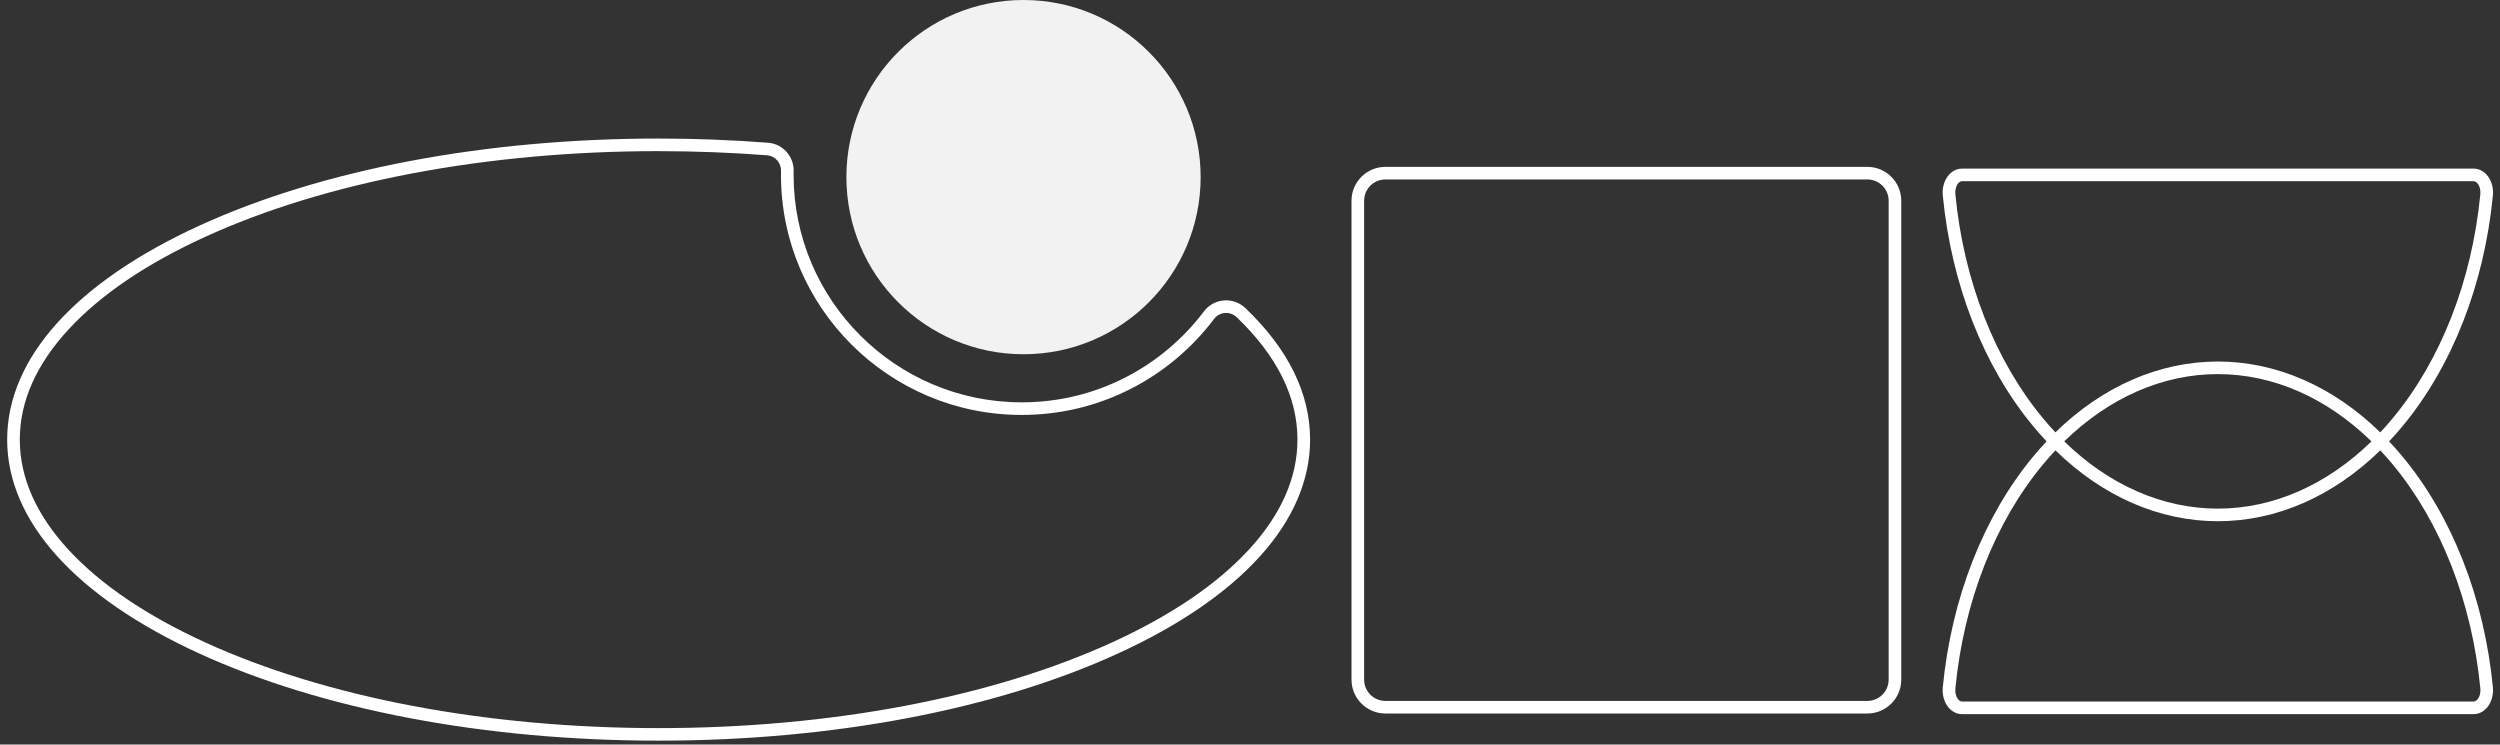
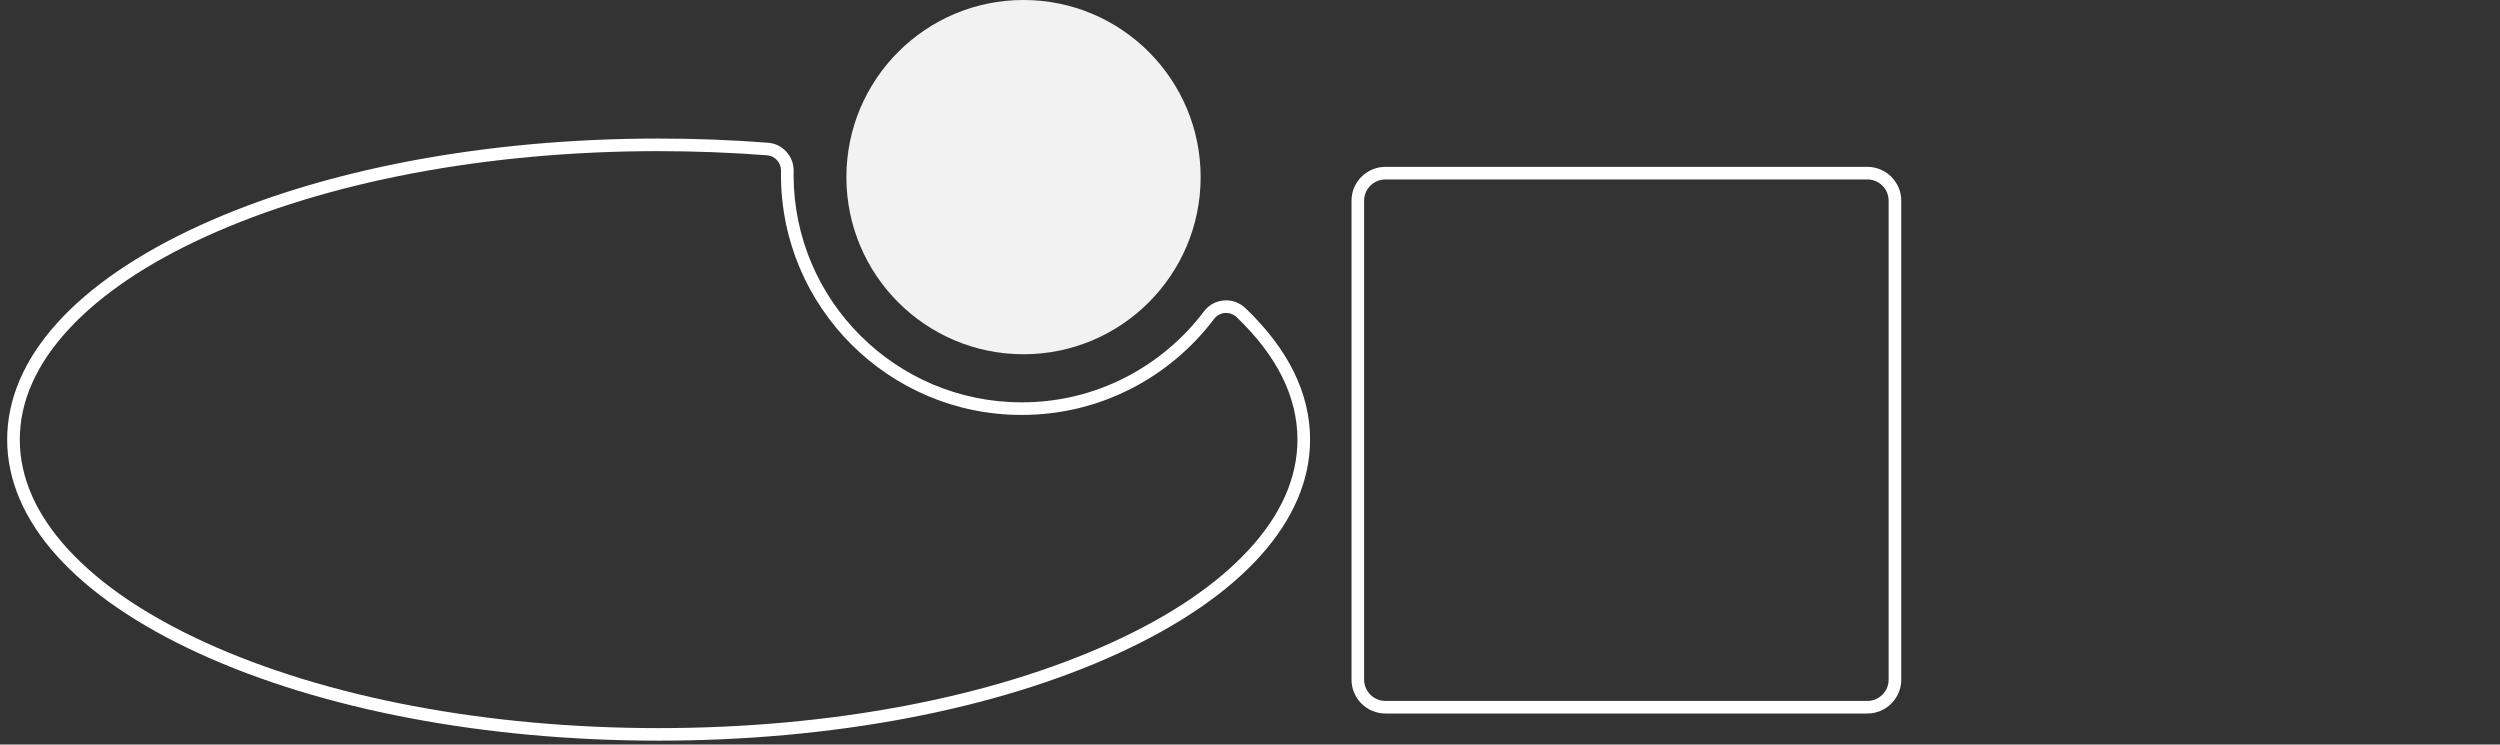
<svg xmlns="http://www.w3.org/2000/svg" fill="none" viewBox="0 0 319 95" height="95" width="319">
  <rect x="0" y="0" width="319" height="95" fill="#333333" stroke="none" />
  <path fill="white" d="M238.273 91.043H176.778C174.392 91.043 172.453 89.106 172.453 86.726V25.606C172.453 23.226 174.394 21.292 176.778 21.292H238.273C240.659 21.292 242.6 23.228 242.6 25.606V86.726C242.6 89.106 240.659 91.043 238.273 91.043ZM176.778 22.897C175.281 22.897 174.062 24.113 174.062 25.606V86.726C174.062 88.222 175.281 89.438 176.778 89.438H238.273C239.772 89.438 240.991 88.222 240.991 86.726V25.606C240.991 24.11 239.772 22.897 238.273 22.897H176.778Z" />
-   <path fill="white" d="M306.516 58.202C305.973 57.551 305.418 56.922 304.849 56.32C305.418 55.718 305.973 55.09 306.516 54.436C312.883 46.782 316.997 36.302 318.094 24.923C318.19 23.929 317.889 22.94 317.285 22.281C316.838 21.791 316.257 21.517 315.65 21.517H250.339C249.733 21.517 249.152 21.788 248.704 22.281C248.103 22.94 247.803 23.929 247.898 24.923C248.996 36.302 253.11 46.782 259.477 54.436C260.02 55.09 260.575 55.715 261.144 56.32C260.575 56.922 260.02 57.551 259.477 58.202C253.11 65.855 248.996 76.335 247.898 87.715C247.803 88.709 248.103 89.697 248.704 90.357C249.152 90.847 249.733 91.121 250.339 91.121H315.65C316.257 91.121 316.838 90.85 317.285 90.357C317.886 89.697 318.187 88.709 318.094 87.715C316.997 76.335 312.883 65.855 306.516 58.202ZM260.716 53.41C254.554 46.001 250.57 35.833 249.502 24.77C249.45 24.226 249.6 23.684 249.894 23.361C249.996 23.252 250.152 23.125 250.339 23.125H315.65C315.841 23.125 315.997 23.255 316.095 23.361C316.393 23.687 316.543 24.226 316.491 24.77C315.422 35.833 311.441 46.004 305.277 53.41C304.771 54.021 304.251 54.609 303.719 55.17C297.719 49.312 290.483 46.131 282.995 46.131C275.507 46.131 268.27 49.312 262.27 55.17C261.739 54.606 261.219 54.021 260.713 53.41H260.716ZM302.599 56.32C296.899 61.882 290.055 64.901 282.998 64.901C275.94 64.901 269.097 61.882 263.397 56.32C269.097 50.756 275.94 47.736 282.998 47.736C290.055 47.736 296.899 50.756 302.599 56.32ZM316.098 89.276C316 89.383 315.844 89.513 315.653 89.513H250.342C250.152 89.513 249.996 89.383 249.897 89.276C249.6 88.951 249.45 88.412 249.502 87.867C250.57 76.805 254.551 66.633 260.716 59.225C261.222 58.614 261.742 58.026 262.273 57.464C268.273 63.325 275.51 66.507 282.998 66.507C290.486 66.507 297.722 63.325 303.722 57.464C304.254 58.029 304.774 58.614 305.279 59.225C311.441 66.633 315.425 76.805 316.494 87.867C316.546 88.412 316.396 88.951 316.098 89.276Z" />
  <path fill="white" d="M84.041 94.507C61.938 94.507 41.147 90.568 25.495 83.419C9.644 76.174 0.914 66.472 0.914 56.093C0.914 45.714 9.644 36.009 25.495 28.767C41.147 21.615 61.938 17.679 84.041 17.679C88.732 17.679 93.432 17.861 98.017 18.215C99.871 18.359 101.301 19.941 101.27 21.817C101.267 21.984 101.264 22.154 101.264 22.321C101.264 38.32 114.313 51.338 130.355 51.338C135.009 51.338 139.455 50.275 143.568 48.177C147.494 46.178 150.972 43.256 153.627 39.731C154.234 38.925 155.158 38.418 156.164 38.337C157.175 38.253 158.177 38.611 158.914 39.314C164.391 44.55 167.167 50.194 167.167 56.093C167.167 66.472 158.437 76.177 142.586 83.419C126.934 90.571 106.143 94.507 84.041 94.507ZM84.041 19.284C62.163 19.284 41.609 23.171 26.166 30.228C18.704 33.637 12.854 37.599 8.78 41.999C4.629 46.483 2.526 51.226 2.526 56.096C2.526 60.966 4.632 65.709 8.78 70.192C12.854 74.592 18.704 78.552 26.166 81.963C41.612 89.02 62.163 92.907 84.041 92.907C105.918 92.907 126.472 89.02 141.916 81.963C149.378 78.555 155.228 74.592 159.301 70.192C163.452 65.709 165.555 60.966 165.555 56.096C165.555 50.653 162.947 45.397 157.799 40.475C157.394 40.089 156.848 39.893 156.294 39.939C155.739 39.985 155.248 40.253 154.913 40.7C152.111 44.42 148.442 47.5 144.299 49.609C139.954 51.822 135.263 52.946 130.352 52.946C113.423 52.946 99.652 39.21 99.652 22.324C99.652 22.145 99.652 21.97 99.658 21.791C99.675 20.762 98.898 19.895 97.89 19.817C93.349 19.466 88.689 19.287 84.038 19.287L84.041 19.284Z" />
  <circle fill="#F2F2F2" r="22.601" cy="22.601" cx="130.601" />
</svg>